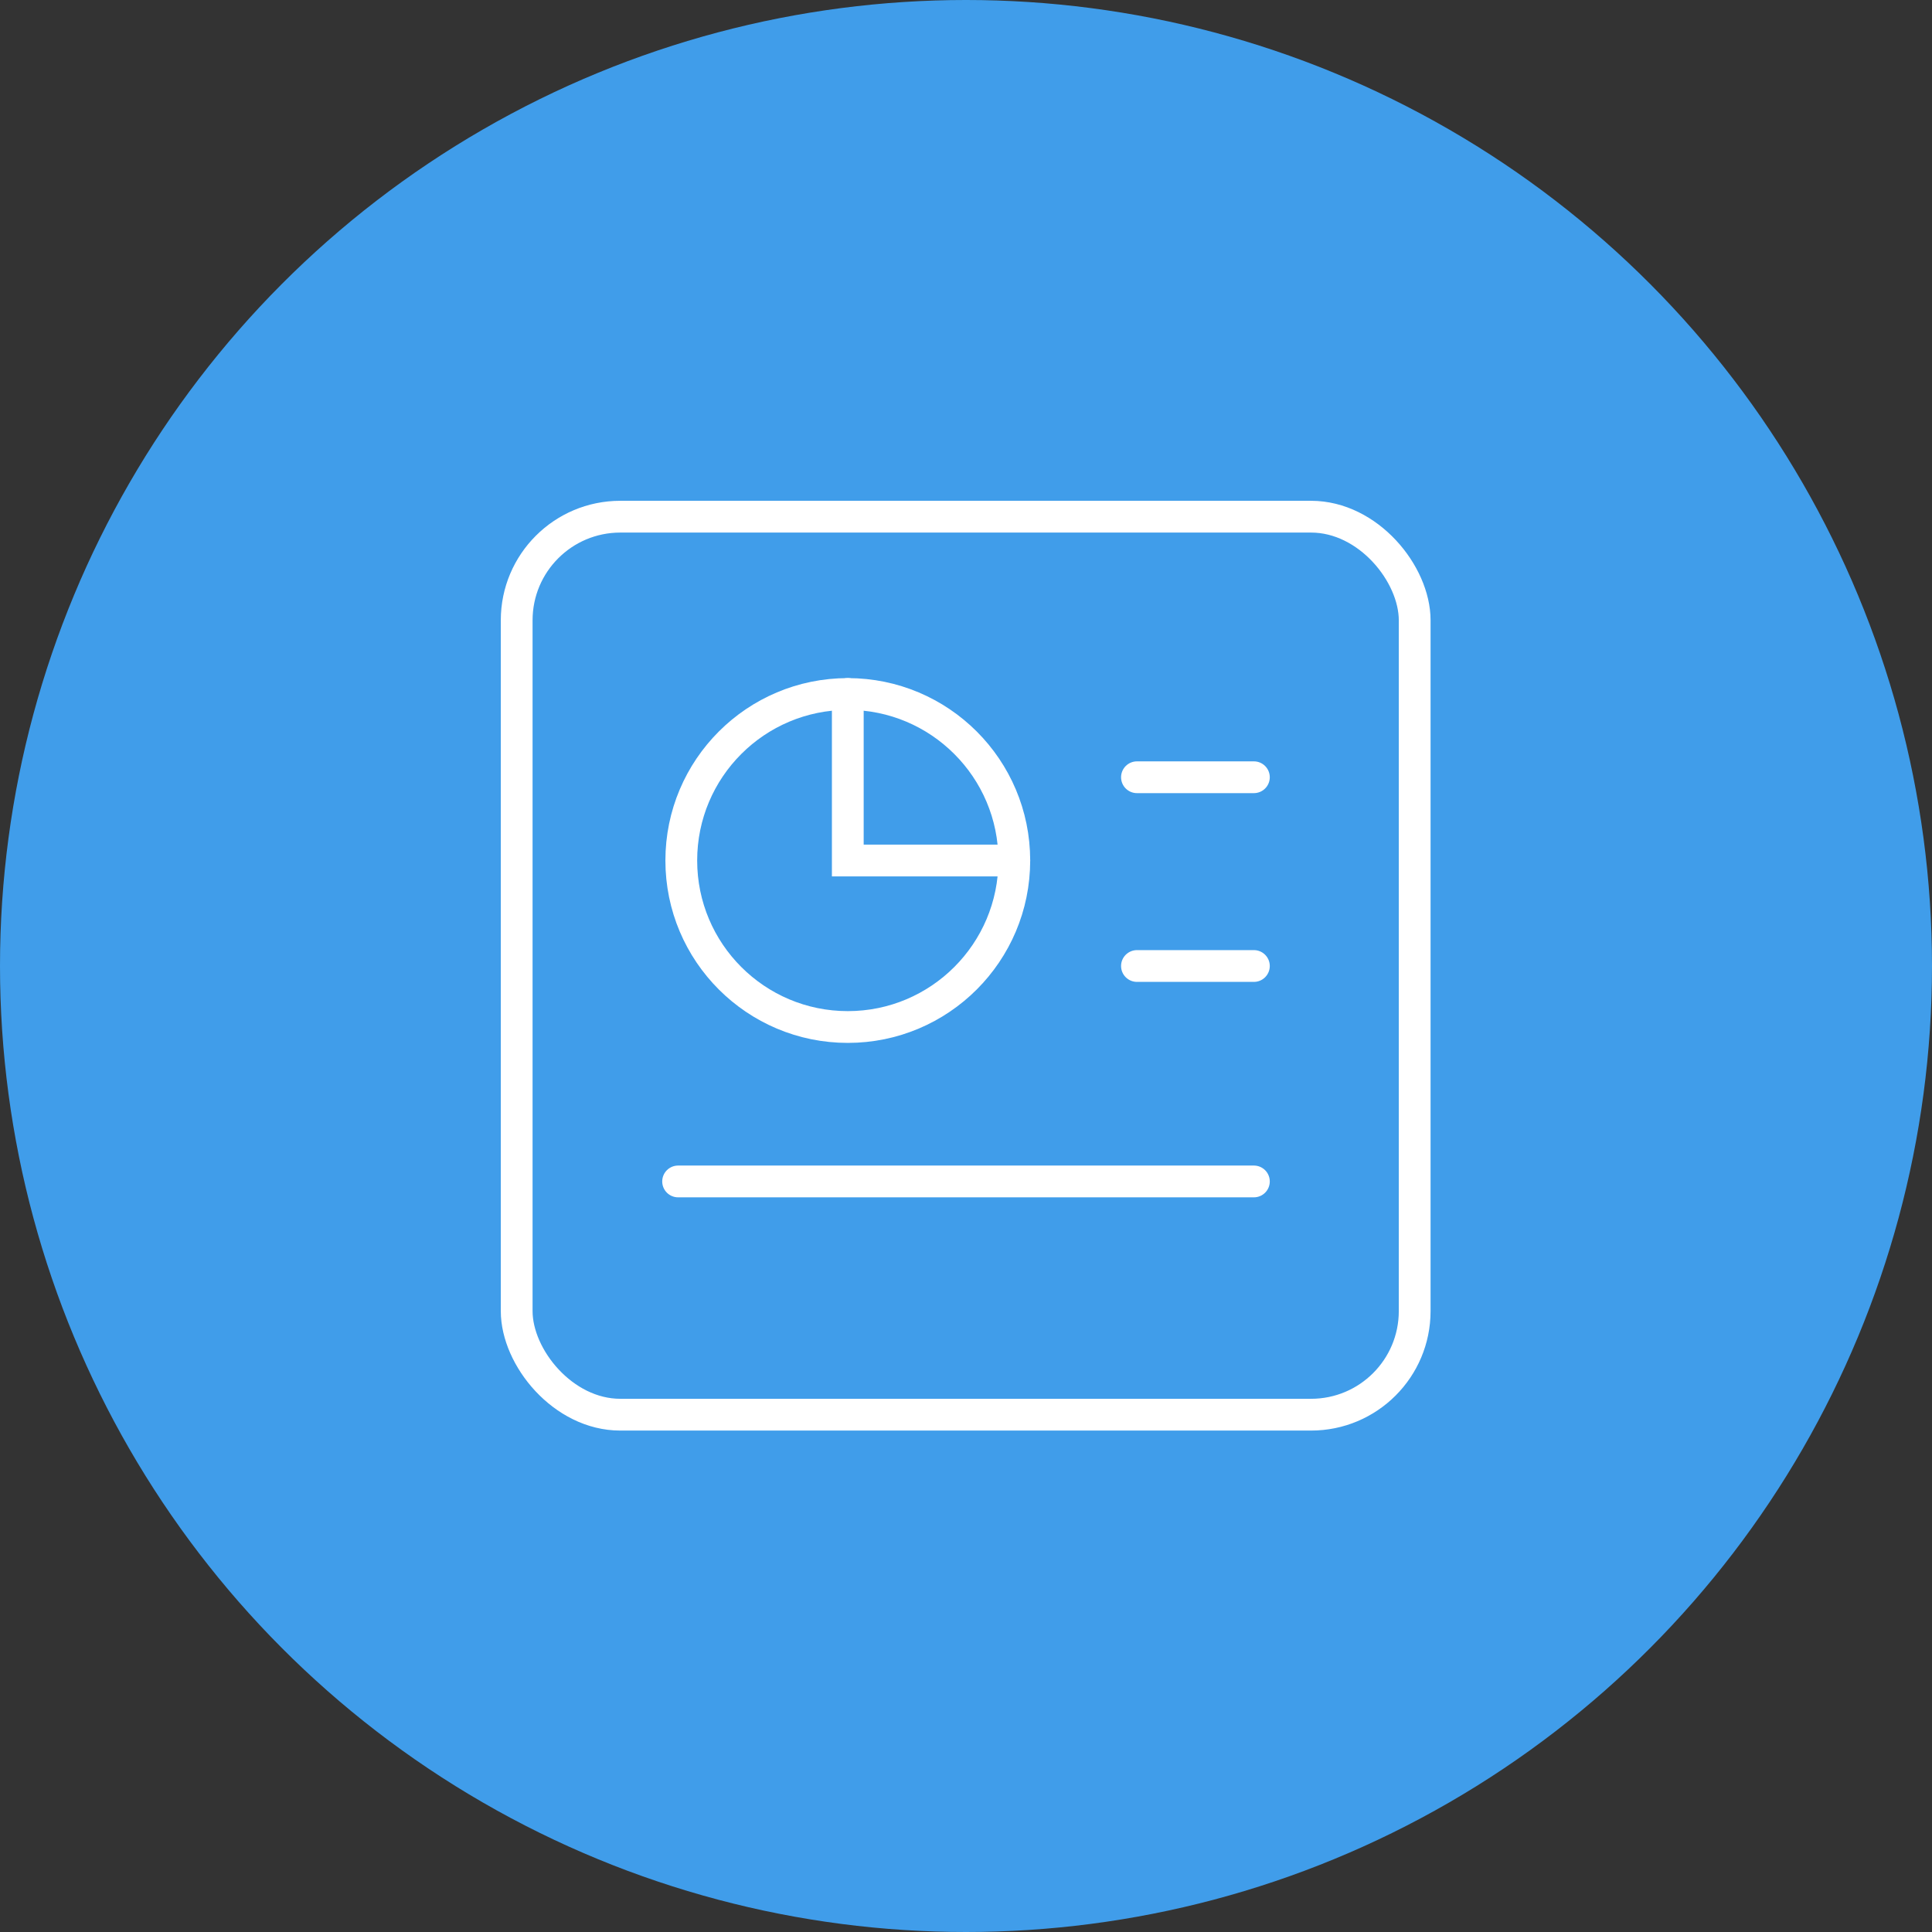
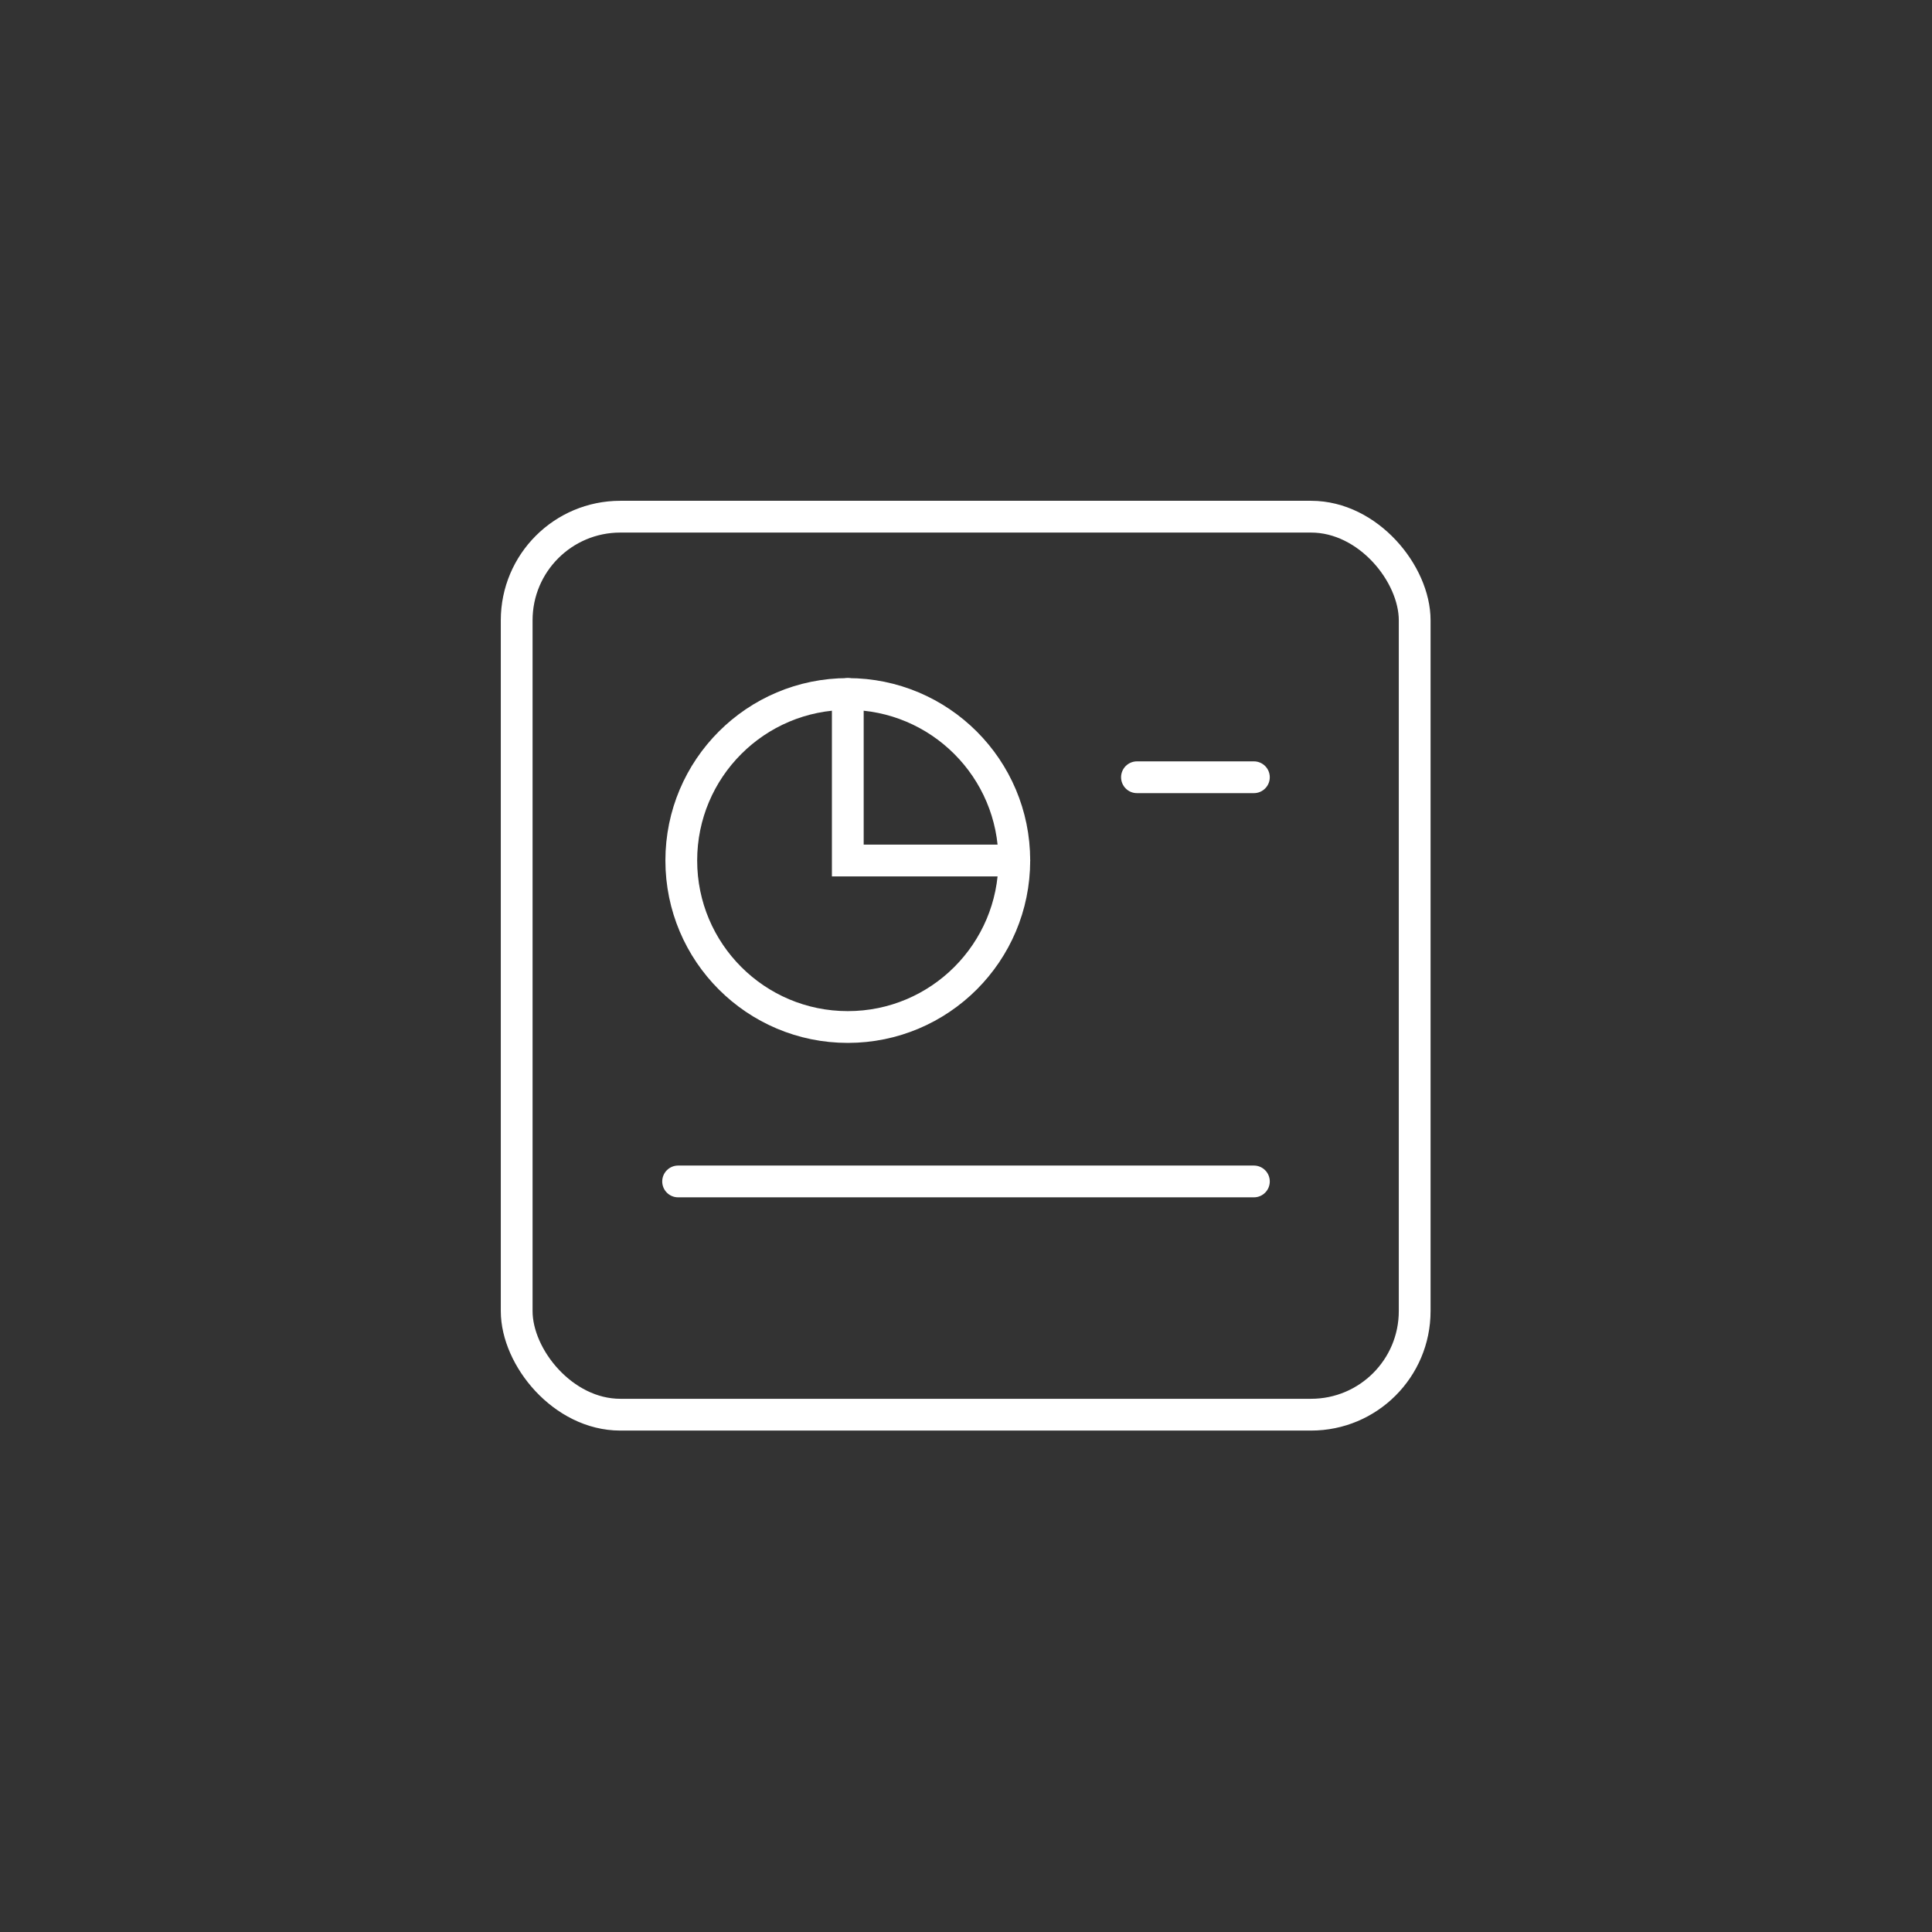
<svg xmlns="http://www.w3.org/2000/svg" id="Layer_1" data-name="Layer 1" viewBox="0 0 30.4 30.4">
  <rect x="0" y="0" width="30.4" height="30.4" fill="#333333" stroke="none" />
  <defs>
    <style>.cls-1{fill:#409dea;}.cls-2{fill:none;stroke:#fff;stroke-linecap:round;stroke-miterlimit:10;stroke-width:0.5px;}</style>
  </defs>
-   <circle class="cls-1" cx="15.2" cy="15.2" r="15.2" />
  <rect class="cls-2" x="8.13" y="8.13" width="14.13" height="14.13" rx="1.63" />
  <circle class="cls-2" cx="13.34" cy="13.54" r="2.62" />
  <polyline class="cls-2" points="13.34 10.92 13.34 13.54 15.96 13.54" />
  <line class="cls-2" x1="10.67" y1="18.59" x2="19.73" y2="18.59" />
  <line class="cls-2" x1="17.89" y1="12.23" x2="19.73" y2="12.23" />
-   <line class="cls-2" x1="17.89" y1="15.2" x2="19.73" y2="15.2" />
</svg>